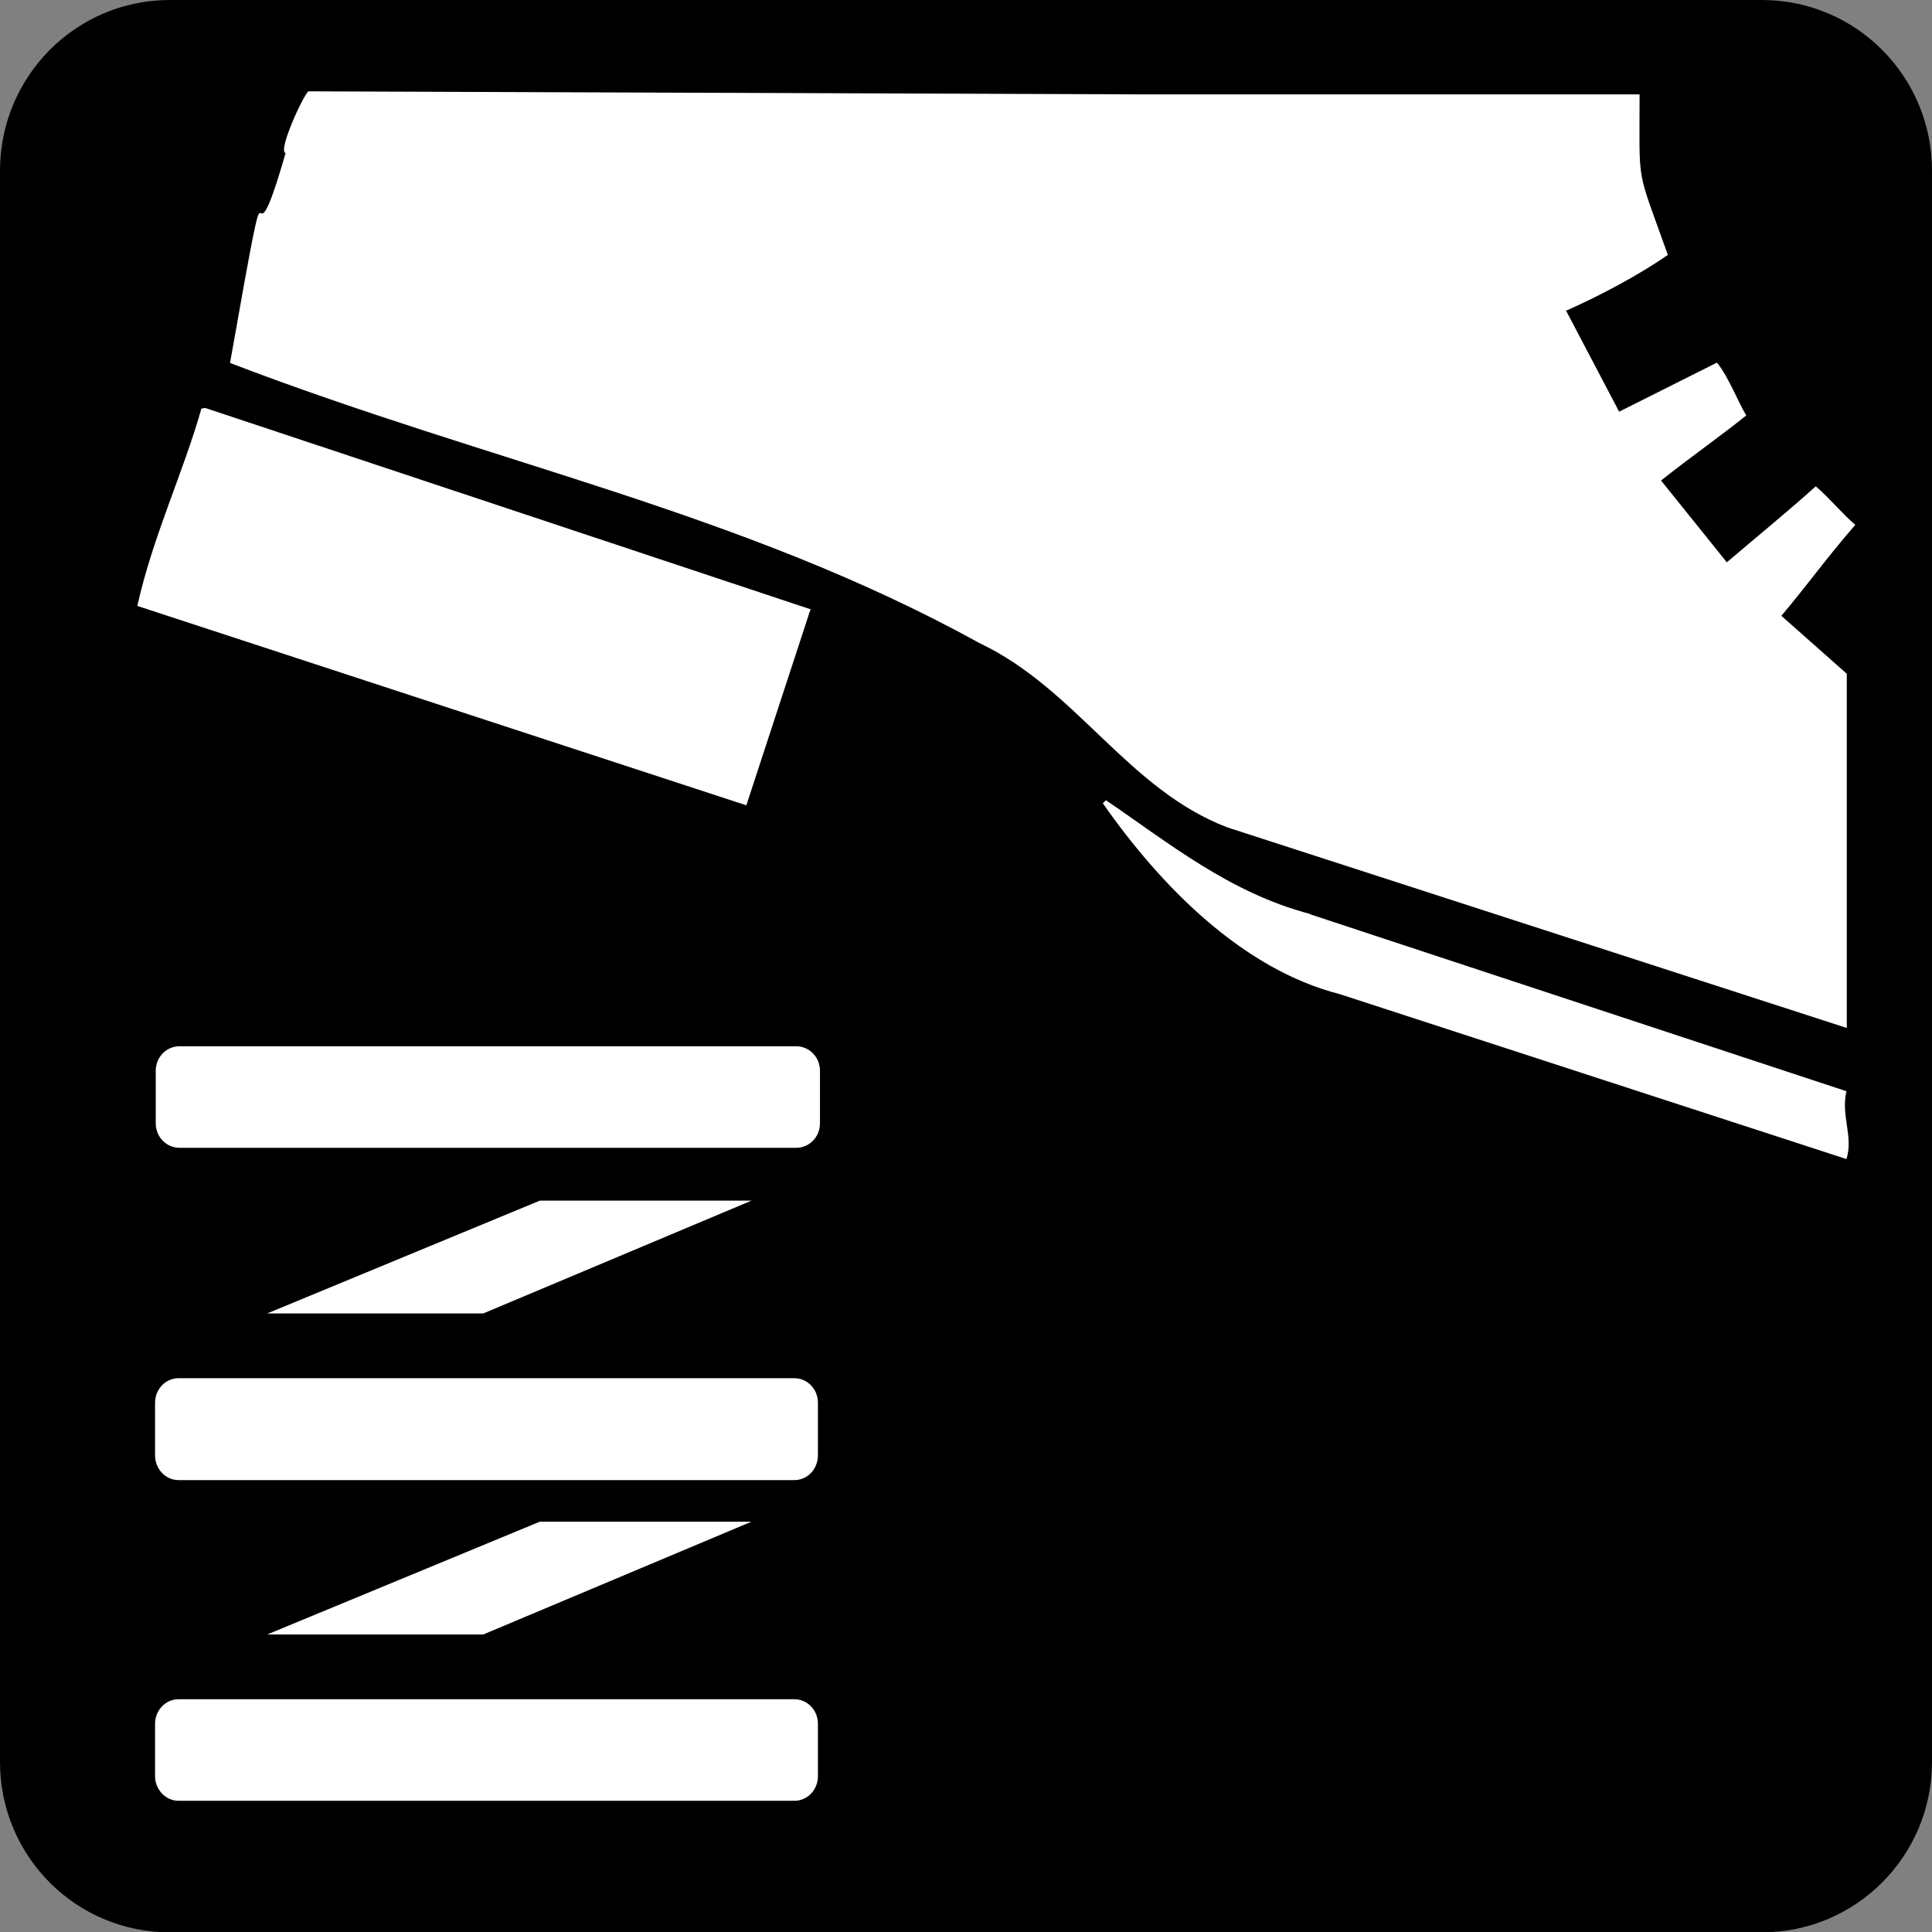
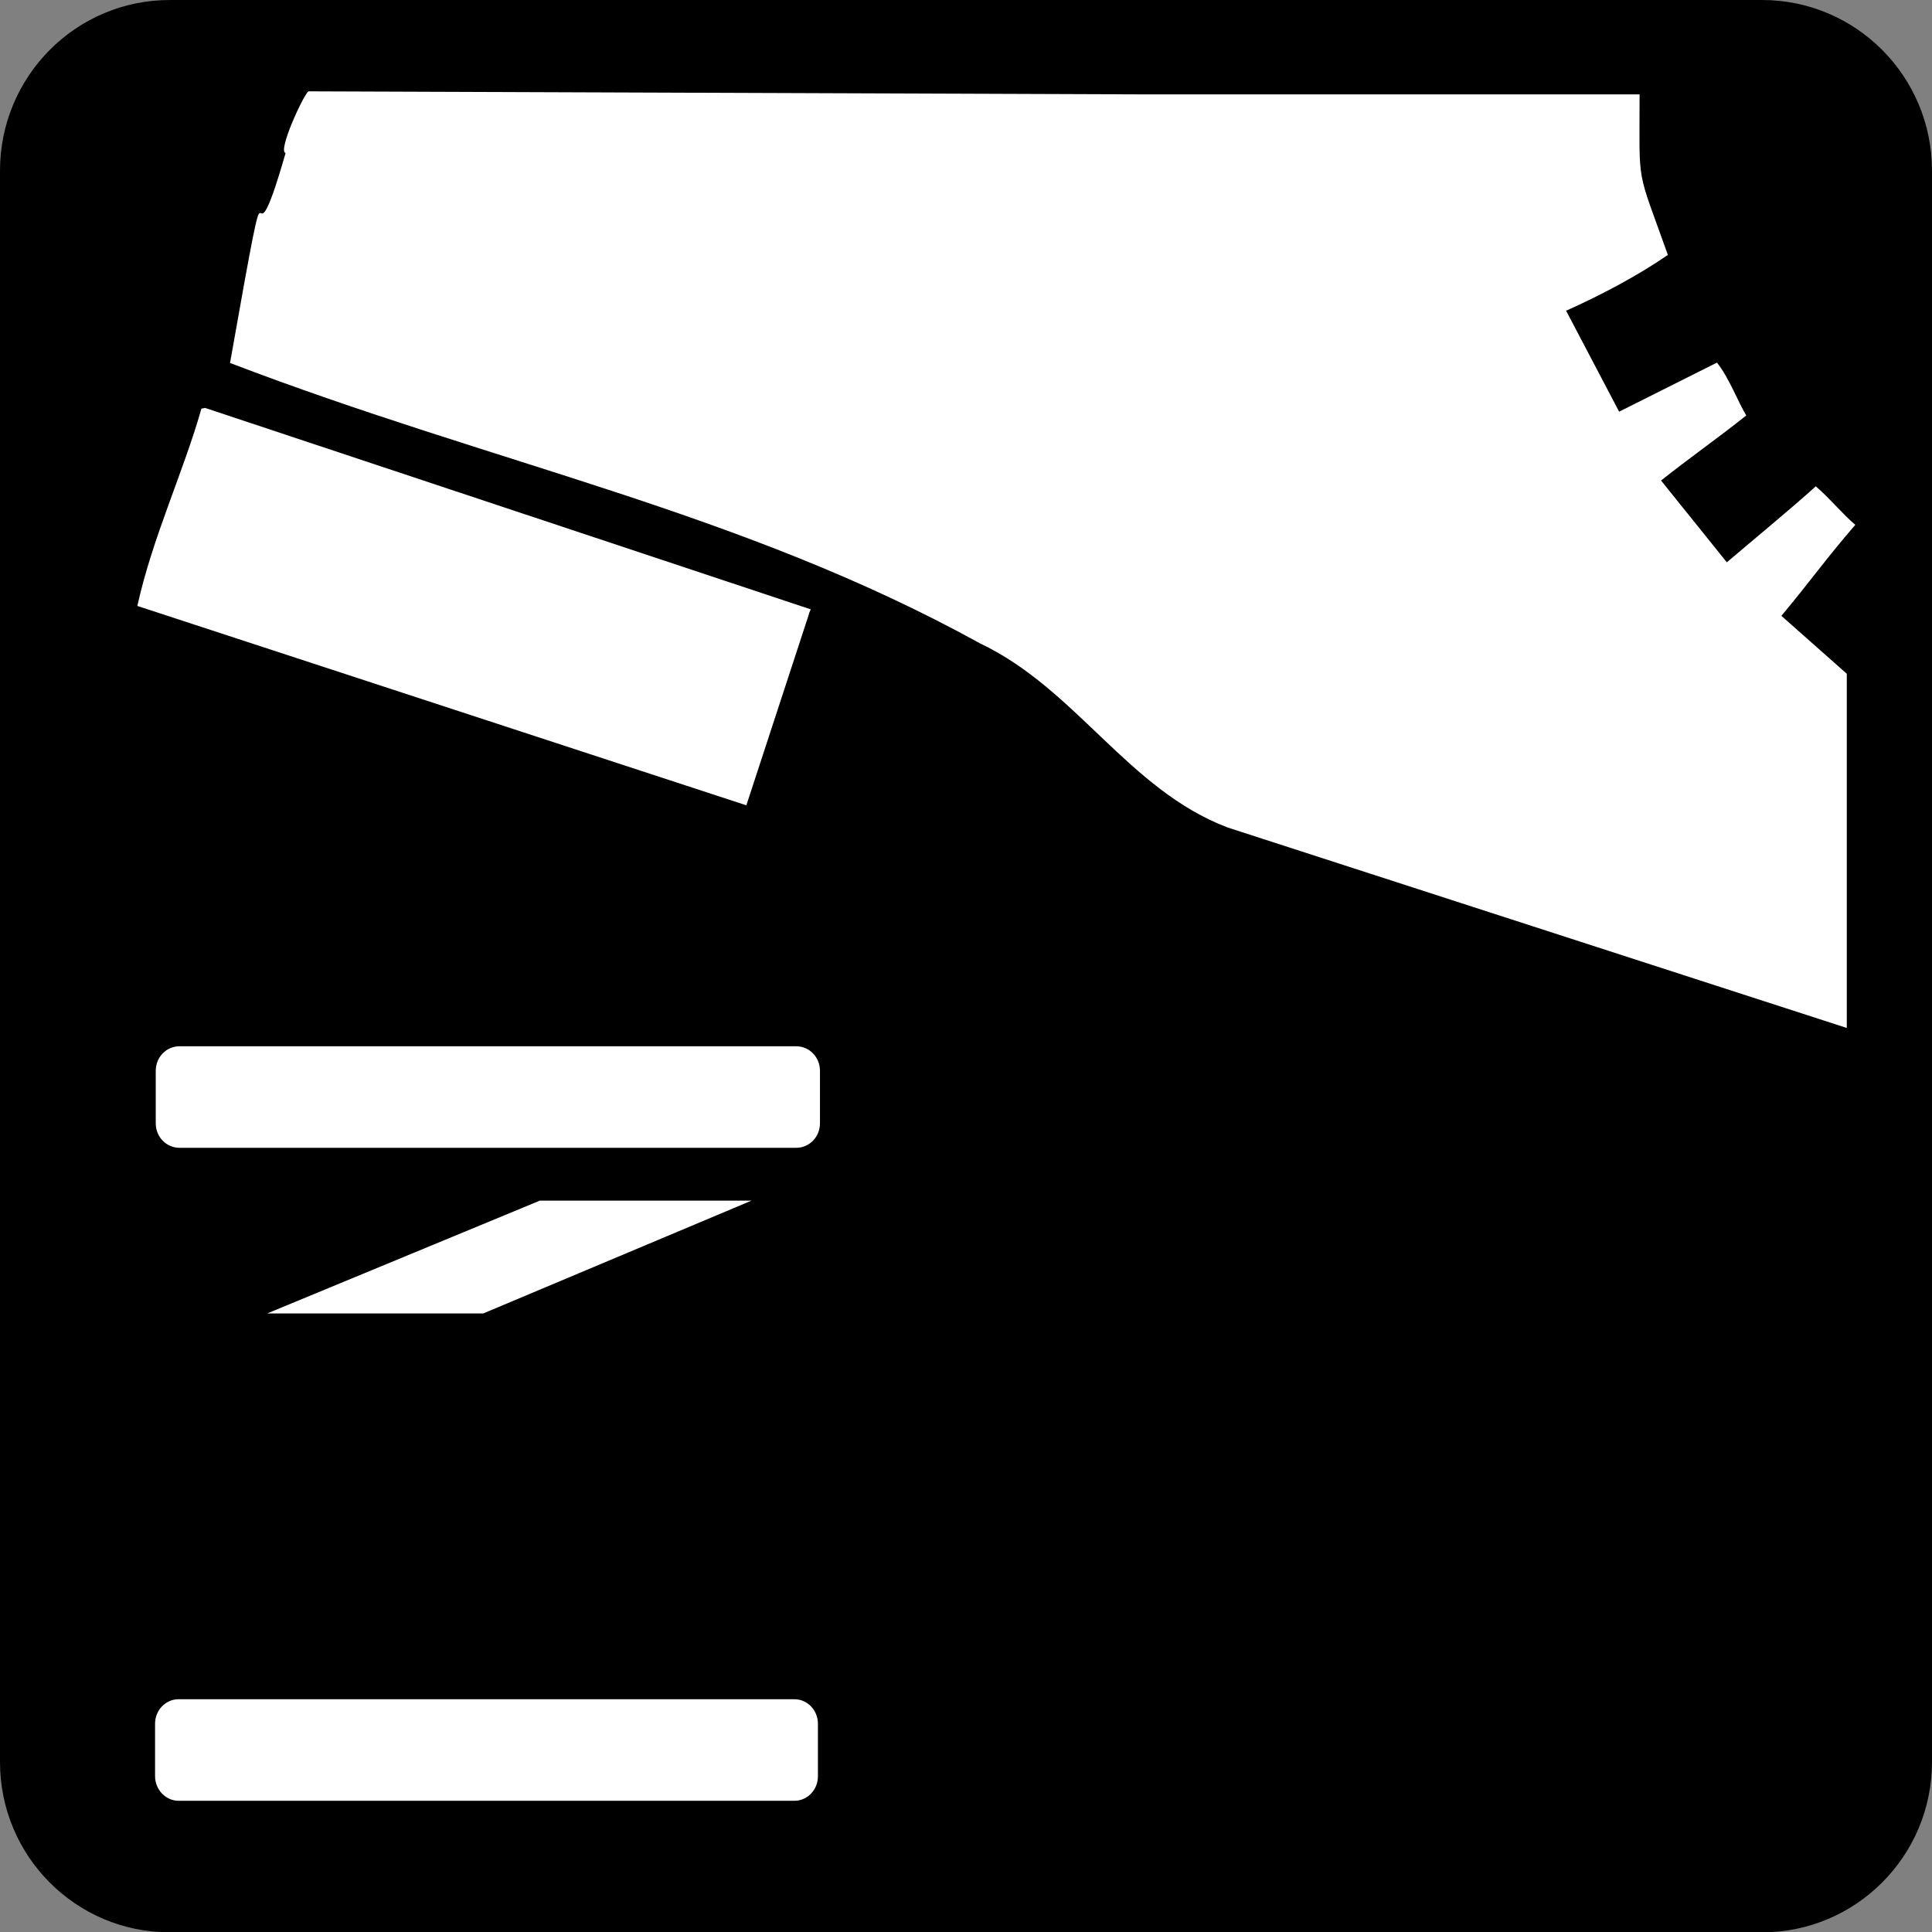
<svg xmlns="http://www.w3.org/2000/svg" version="1.1" viewBox="0 0 56.69 56.69">
  <rect x="0" y="0" width="56.69" height="56.69" fill="#808080" stroke="none" />
  <defs>
    <style>
      .cls-1 {
        fill: none;
      }

      .cls-2 {
        clip-path: url(#clippath-1);
      }

      .cls-3 {
        clip-path: url(#clippath-3);
      }

      .cls-4 {
        clip-path: url(#clippath-2);
      }

      .cls-5 {
        fill: #fff;
      }

      .cls-6 {
        clip-path: url(#clippath);
      }
    </style>
    <clipPath id="clippath">
      <rect class="cls-1" width="56.69" height="56.69" />
    </clipPath>
    <clipPath id="clippath-1">
      <rect class="cls-1" y="0" width="56.69" height="56.69" />
    </clipPath>
    <clipPath id="clippath-2">
-       <rect class="cls-1" y="0" width="56.69" height="56.69" />
-     </clipPath>
+       </clipPath>
    <clipPath id="clippath-3">
      <rect class="cls-1" y="0" width="56.69" height="56.69" />
    </clipPath>
  </defs>
  <g>
    <g id="Layer_1">
      <g class="cls-6">
        <g class="cls-2">
          <path d="M0,5.01C0,2.24,2.23,0,4.98,0h46.72C54.46,0,56.69,2.24,56.69,5.01v46.69c0,2.76-2.23,5-4.99,5H4.98c-2.75,0-4.98-2.23-4.98-5V5.01Z" />
          <path class="cls-5" d="M23.79,17.88c-.07.17-.03.05-.07.19l-1.82,5.56-17.87-5.85c.44-2,1.36-3.95,1.88-5.79l.11-.02,17.77,5.91Z" />
-           <path class="cls-5" d="M38.45,26.83l15.73,5.19c-.17.71.21,1.33,0,1.99l-14.87-4.84c-2.86-.73-5.26-3.18-6.95-5.6l.09-.09c1.84,1.25,3.63,2.72,6,3.34" />
          <path class="cls-5" d="M54.18,30.16l-18.16-5.88c-2.92-1.11-4.44-4.06-7.26-5.4-7-3.86-14.23-5.25-22.01-8.23,1.38-7.81.4-1.87,1.63-6.16-.24-.05.52-1.7.67-1.81l24.65.09h14.41c0,2.76-.11,2.07.83,4.71-.87.6-1.96,1.18-2.97,1.63h-.02s1.56,2.97,1.56,2.97l2.87-1.44c.35.43.64,1.2.86,1.55-.81.65-1.66,1.24-2.5,1.91l1.93,2.4c.82-.7,1.81-1.51,2.61-2.23.42.36.79.82,1.16,1.13-.86.99-1.37,1.72-2.17,2.67l1.92,1.7v10.38Z" />
        </g>
        <polygon class="cls-5" points="15.84 35.23 22.05 35.23 14.18 38.54 7.84 38.54 15.84 35.23" />
        <g class="cls-4">
-           <path class="cls-5" d="M4.55,41.16c0-.4.31-.72.69-.72h18.07c.38,0,.69.32.69.72v1.54c0,.41-.31.73-.69.73H5.24c-.38,0-.69-.32-.69-.73v-1.54Z" />
-         </g>
-         <polygon class="cls-5" points="15.84 44.65 22.05 44.65 14.18 47.96 7.84 47.96 15.84 44.65" />
+           </g>
        <g class="cls-3">
          <path class="cls-5" d="M4.55,50.58c0-.4.31-.72.69-.72h18.07c.38,0,.69.32.69.72v1.54c0,.4-.31.72-.69.72H5.24c-.38,0-.69-.33-.69-.72v-1.54Z" />
          <path class="cls-5" d="M5.27,30.7h18.09c.39,0,.7.32.7.72v1.54c0,.4-.31.72-.7.72H5.27c-.39,0-.7-.32-.7-.72v-1.54c0-.4.31-.72.7-.72" />
        </g>
      </g>
    </g>
  </g>
</svg>